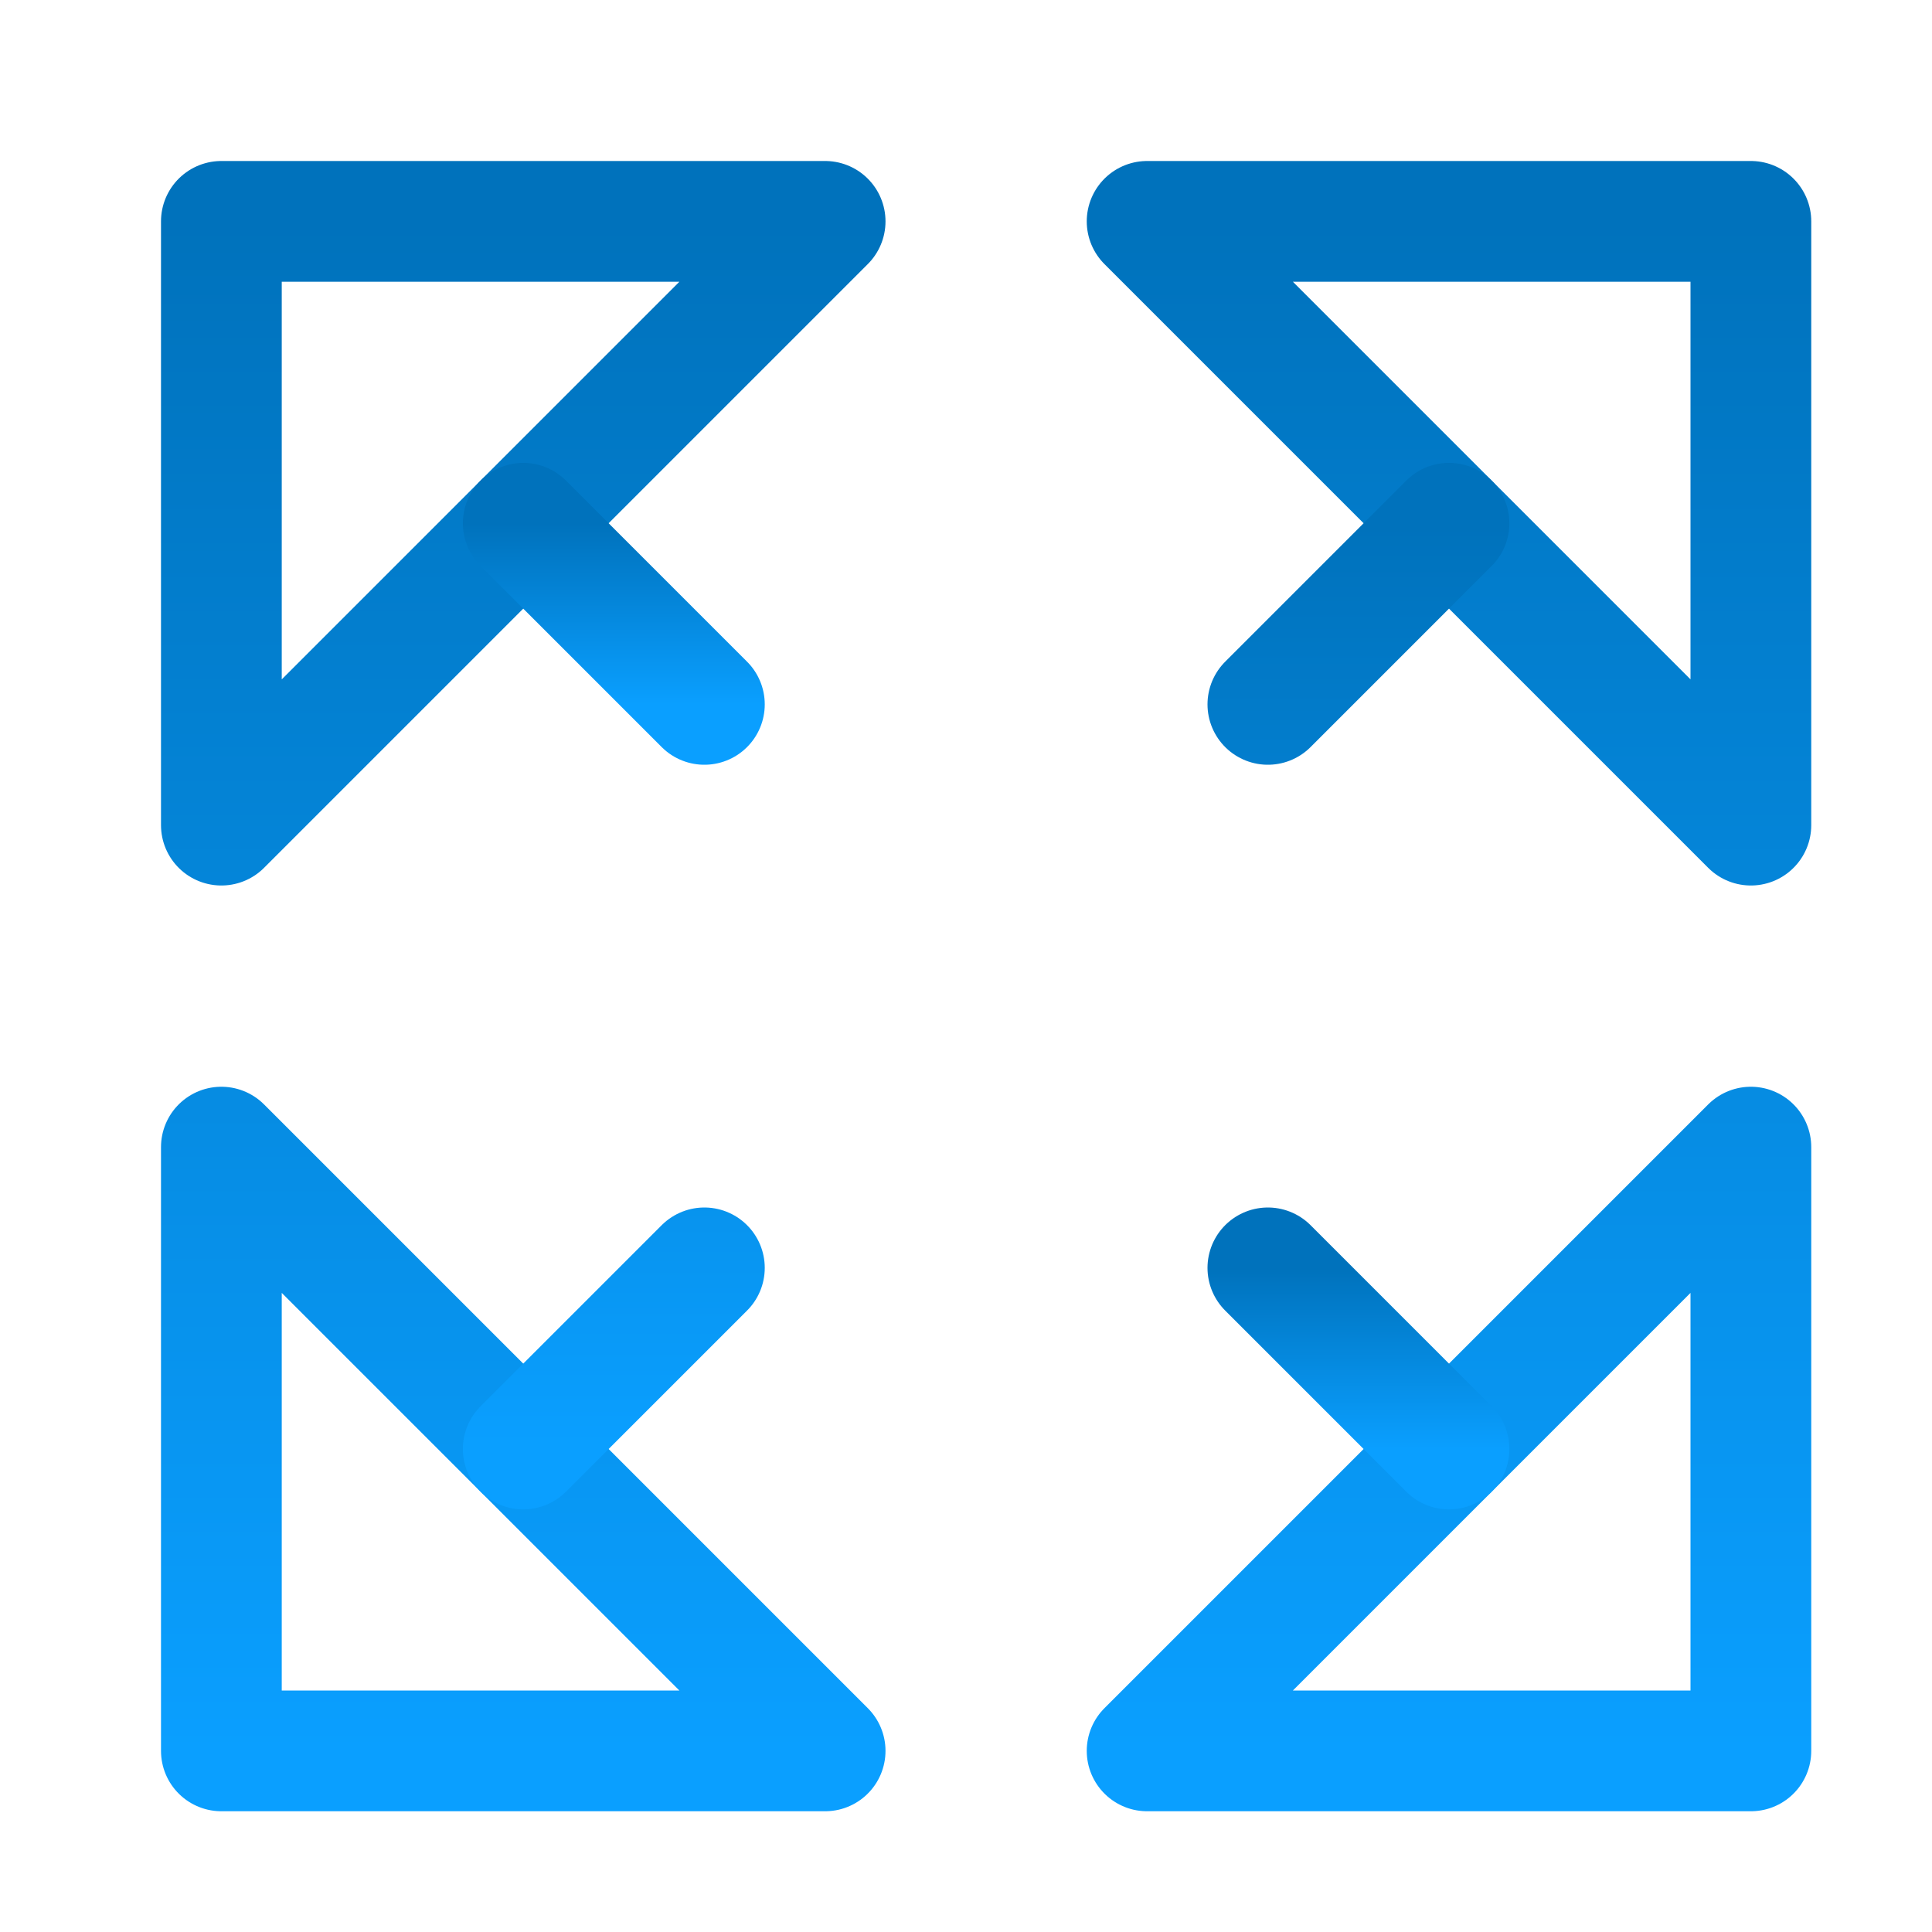
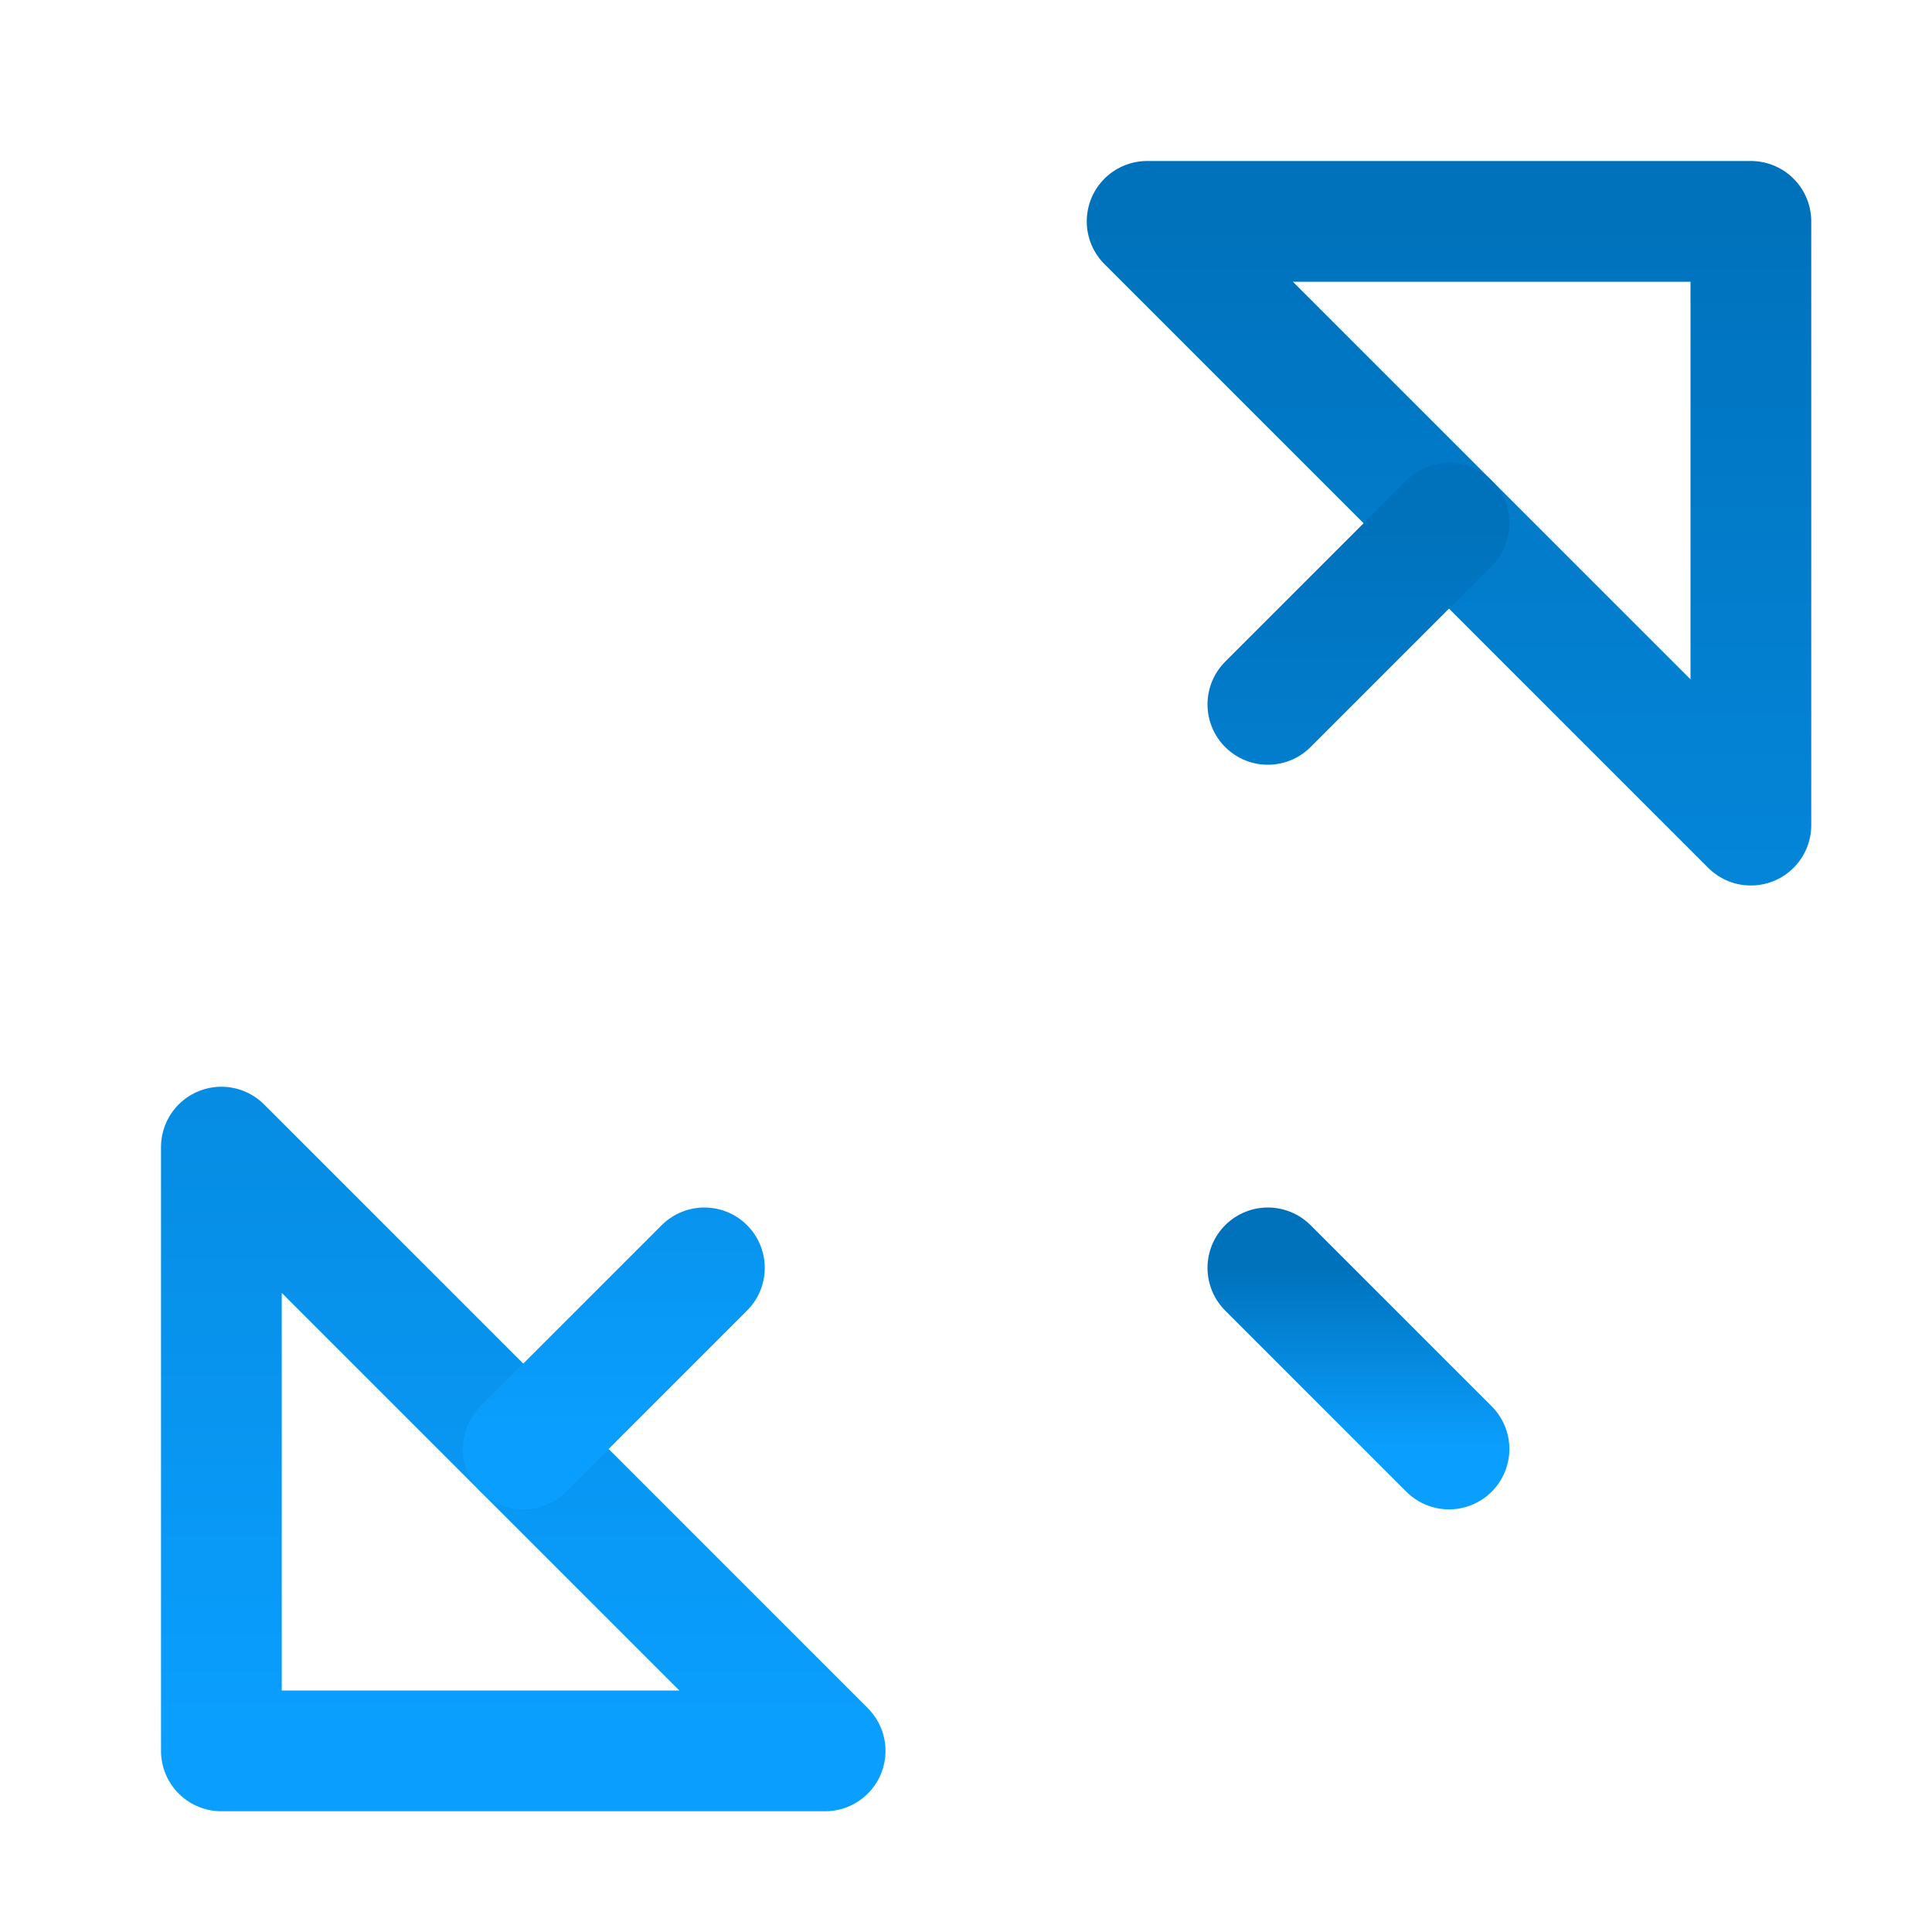
<svg xmlns="http://www.w3.org/2000/svg" width="48" height="48">
  <defs>
    <linearGradient id="gradient-dark_blue" x1="0%" x2="0%" y1="0%" y2="100%">
      <stop offset="0%" stop-color="#0072BC" />
      <stop offset="100%" stop-color="#0A9FFF" />
    </linearGradient>
  </defs>
  <g fill="none" stroke="url(#gradient-dark_blue)" stroke-linecap="round" stroke-linejoin="round" stroke-width="3" class="nc-icon-wrapper" transform="translate(.5 .5)">
-     <path d="M5 20 20 5H5zM43 28 28 43h15z" />
    <path d="M43 20 28 5h15zM5 28l15 15H5z" data-color="color-2" />
    <path d="m31 31 4.5 4.5-.72-.72" />
    <path d="m17 31-4.5 4.5.72-.72M31 17l4.5-4.5-.72.72" data-color="color-2" />
-     <path d="m17 17-4.5-4.5.72.72" />
  </g>
</svg>